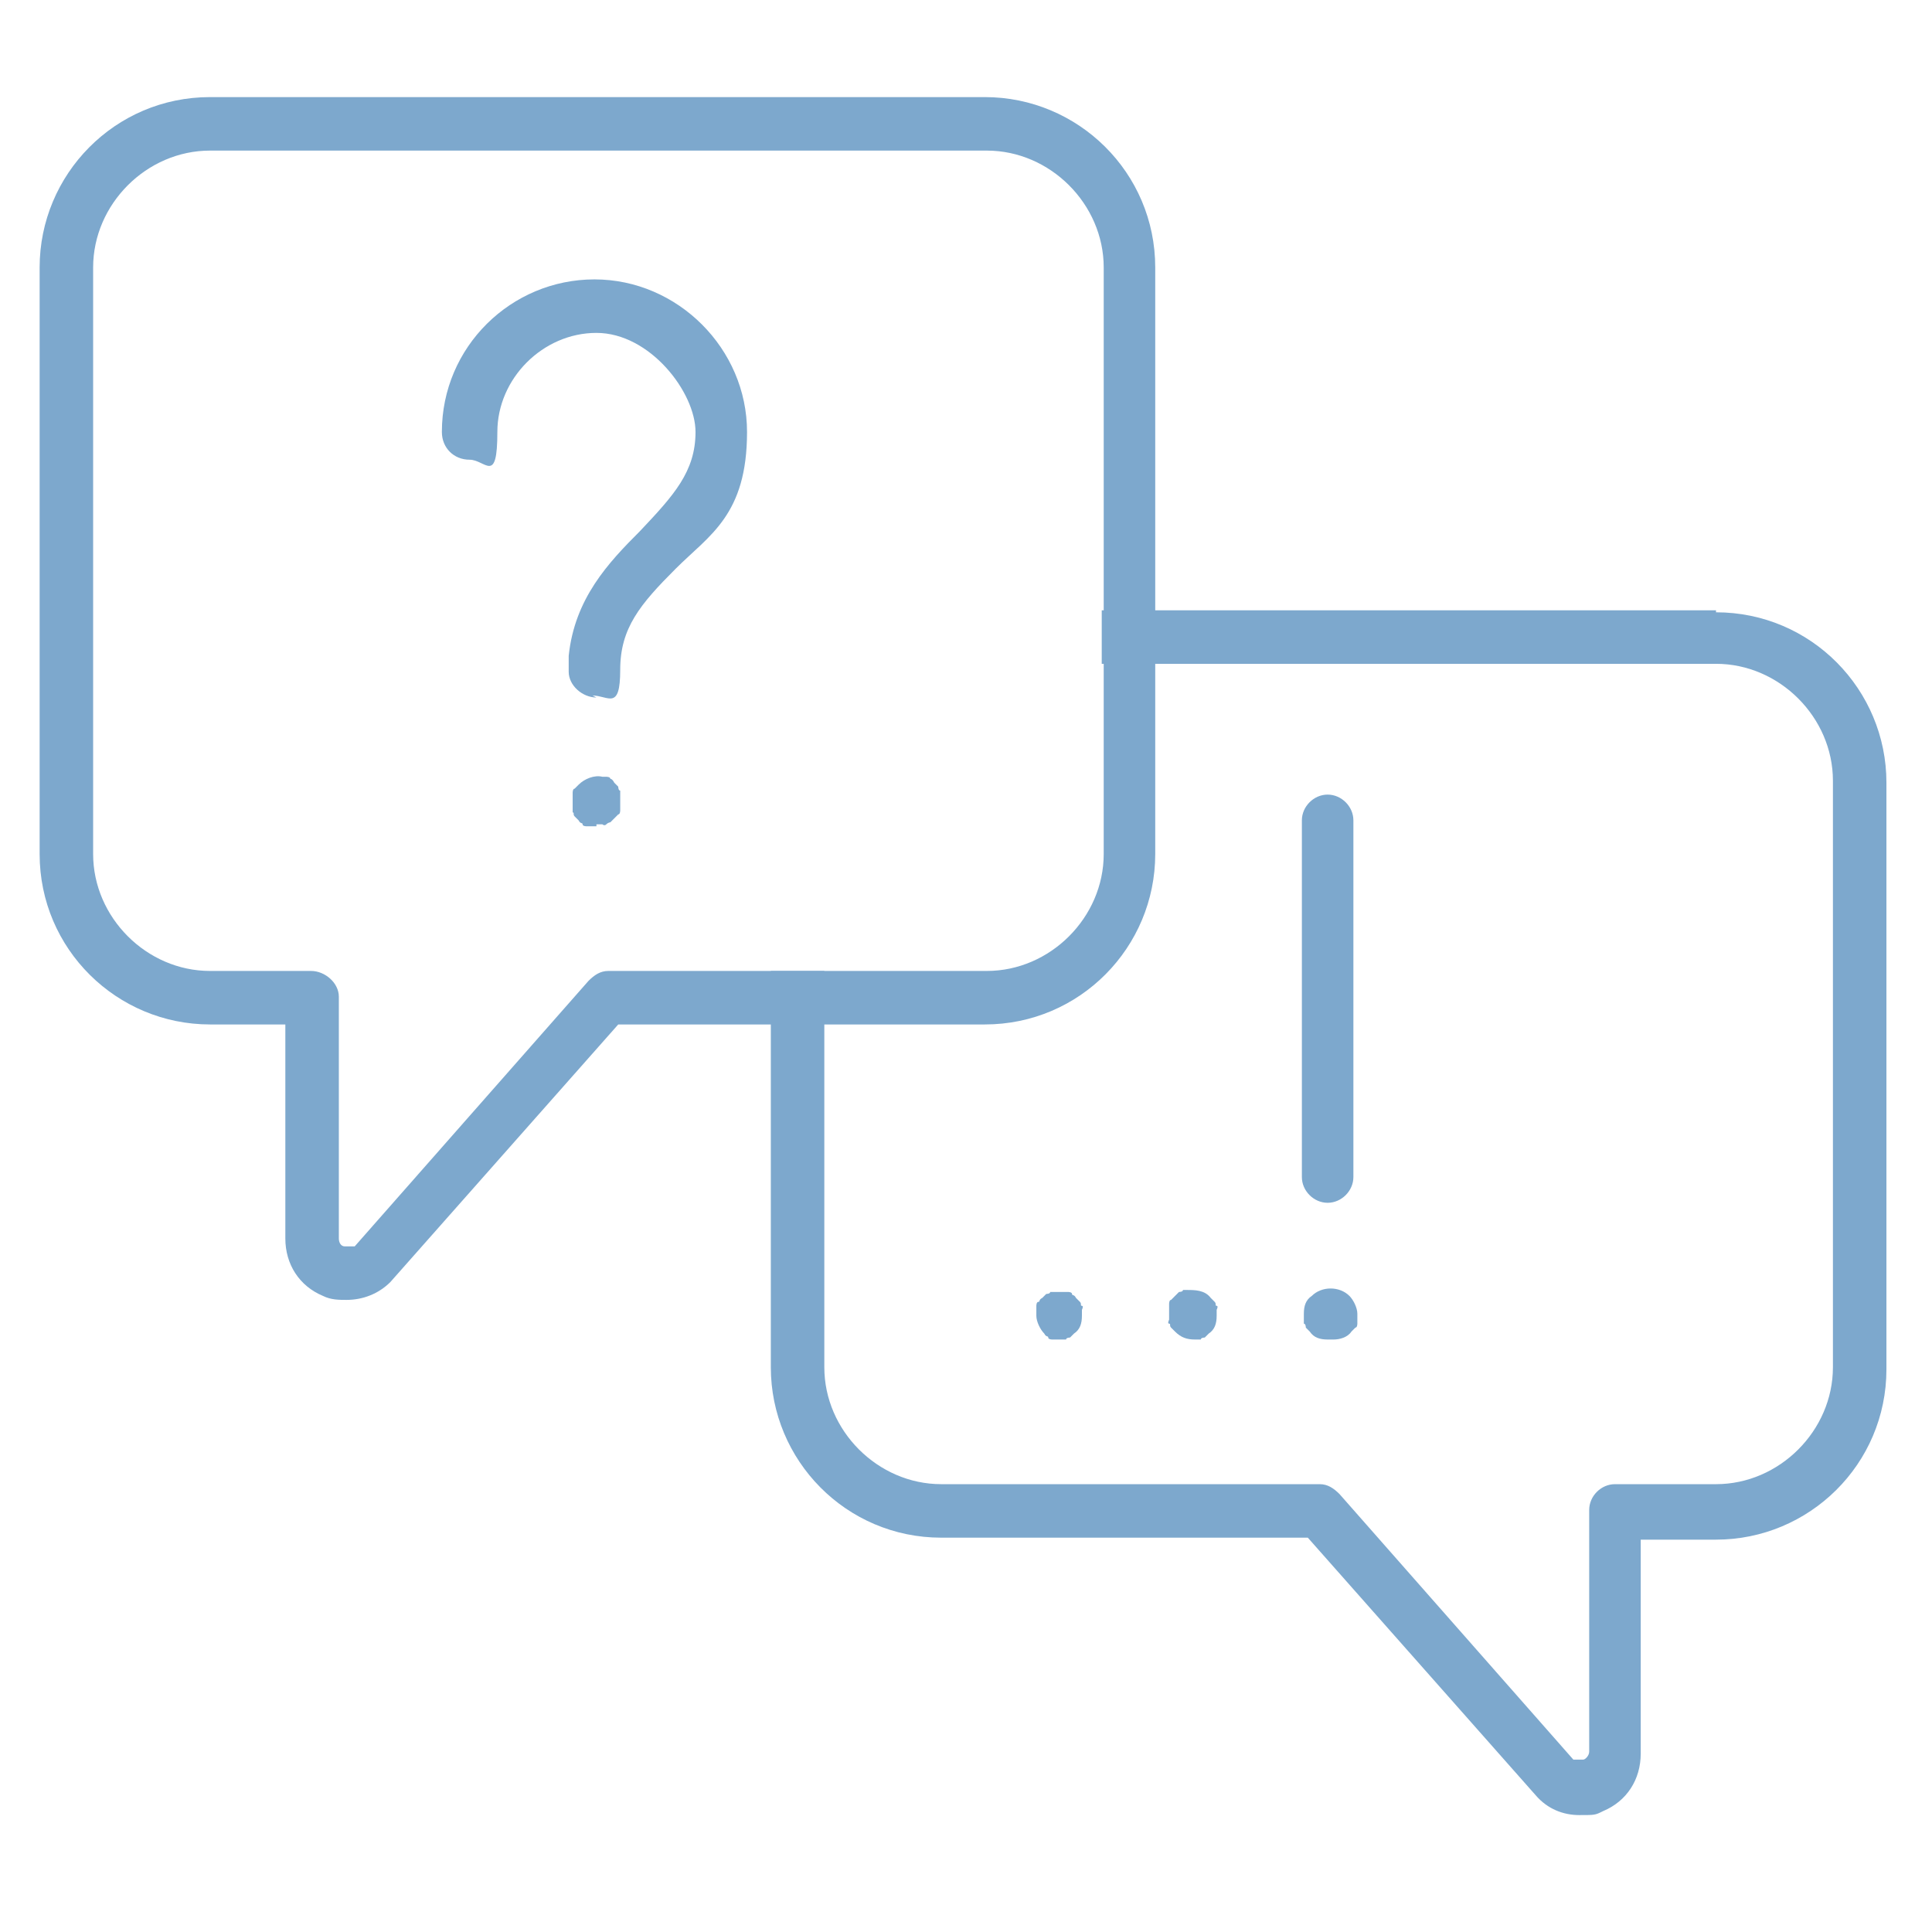
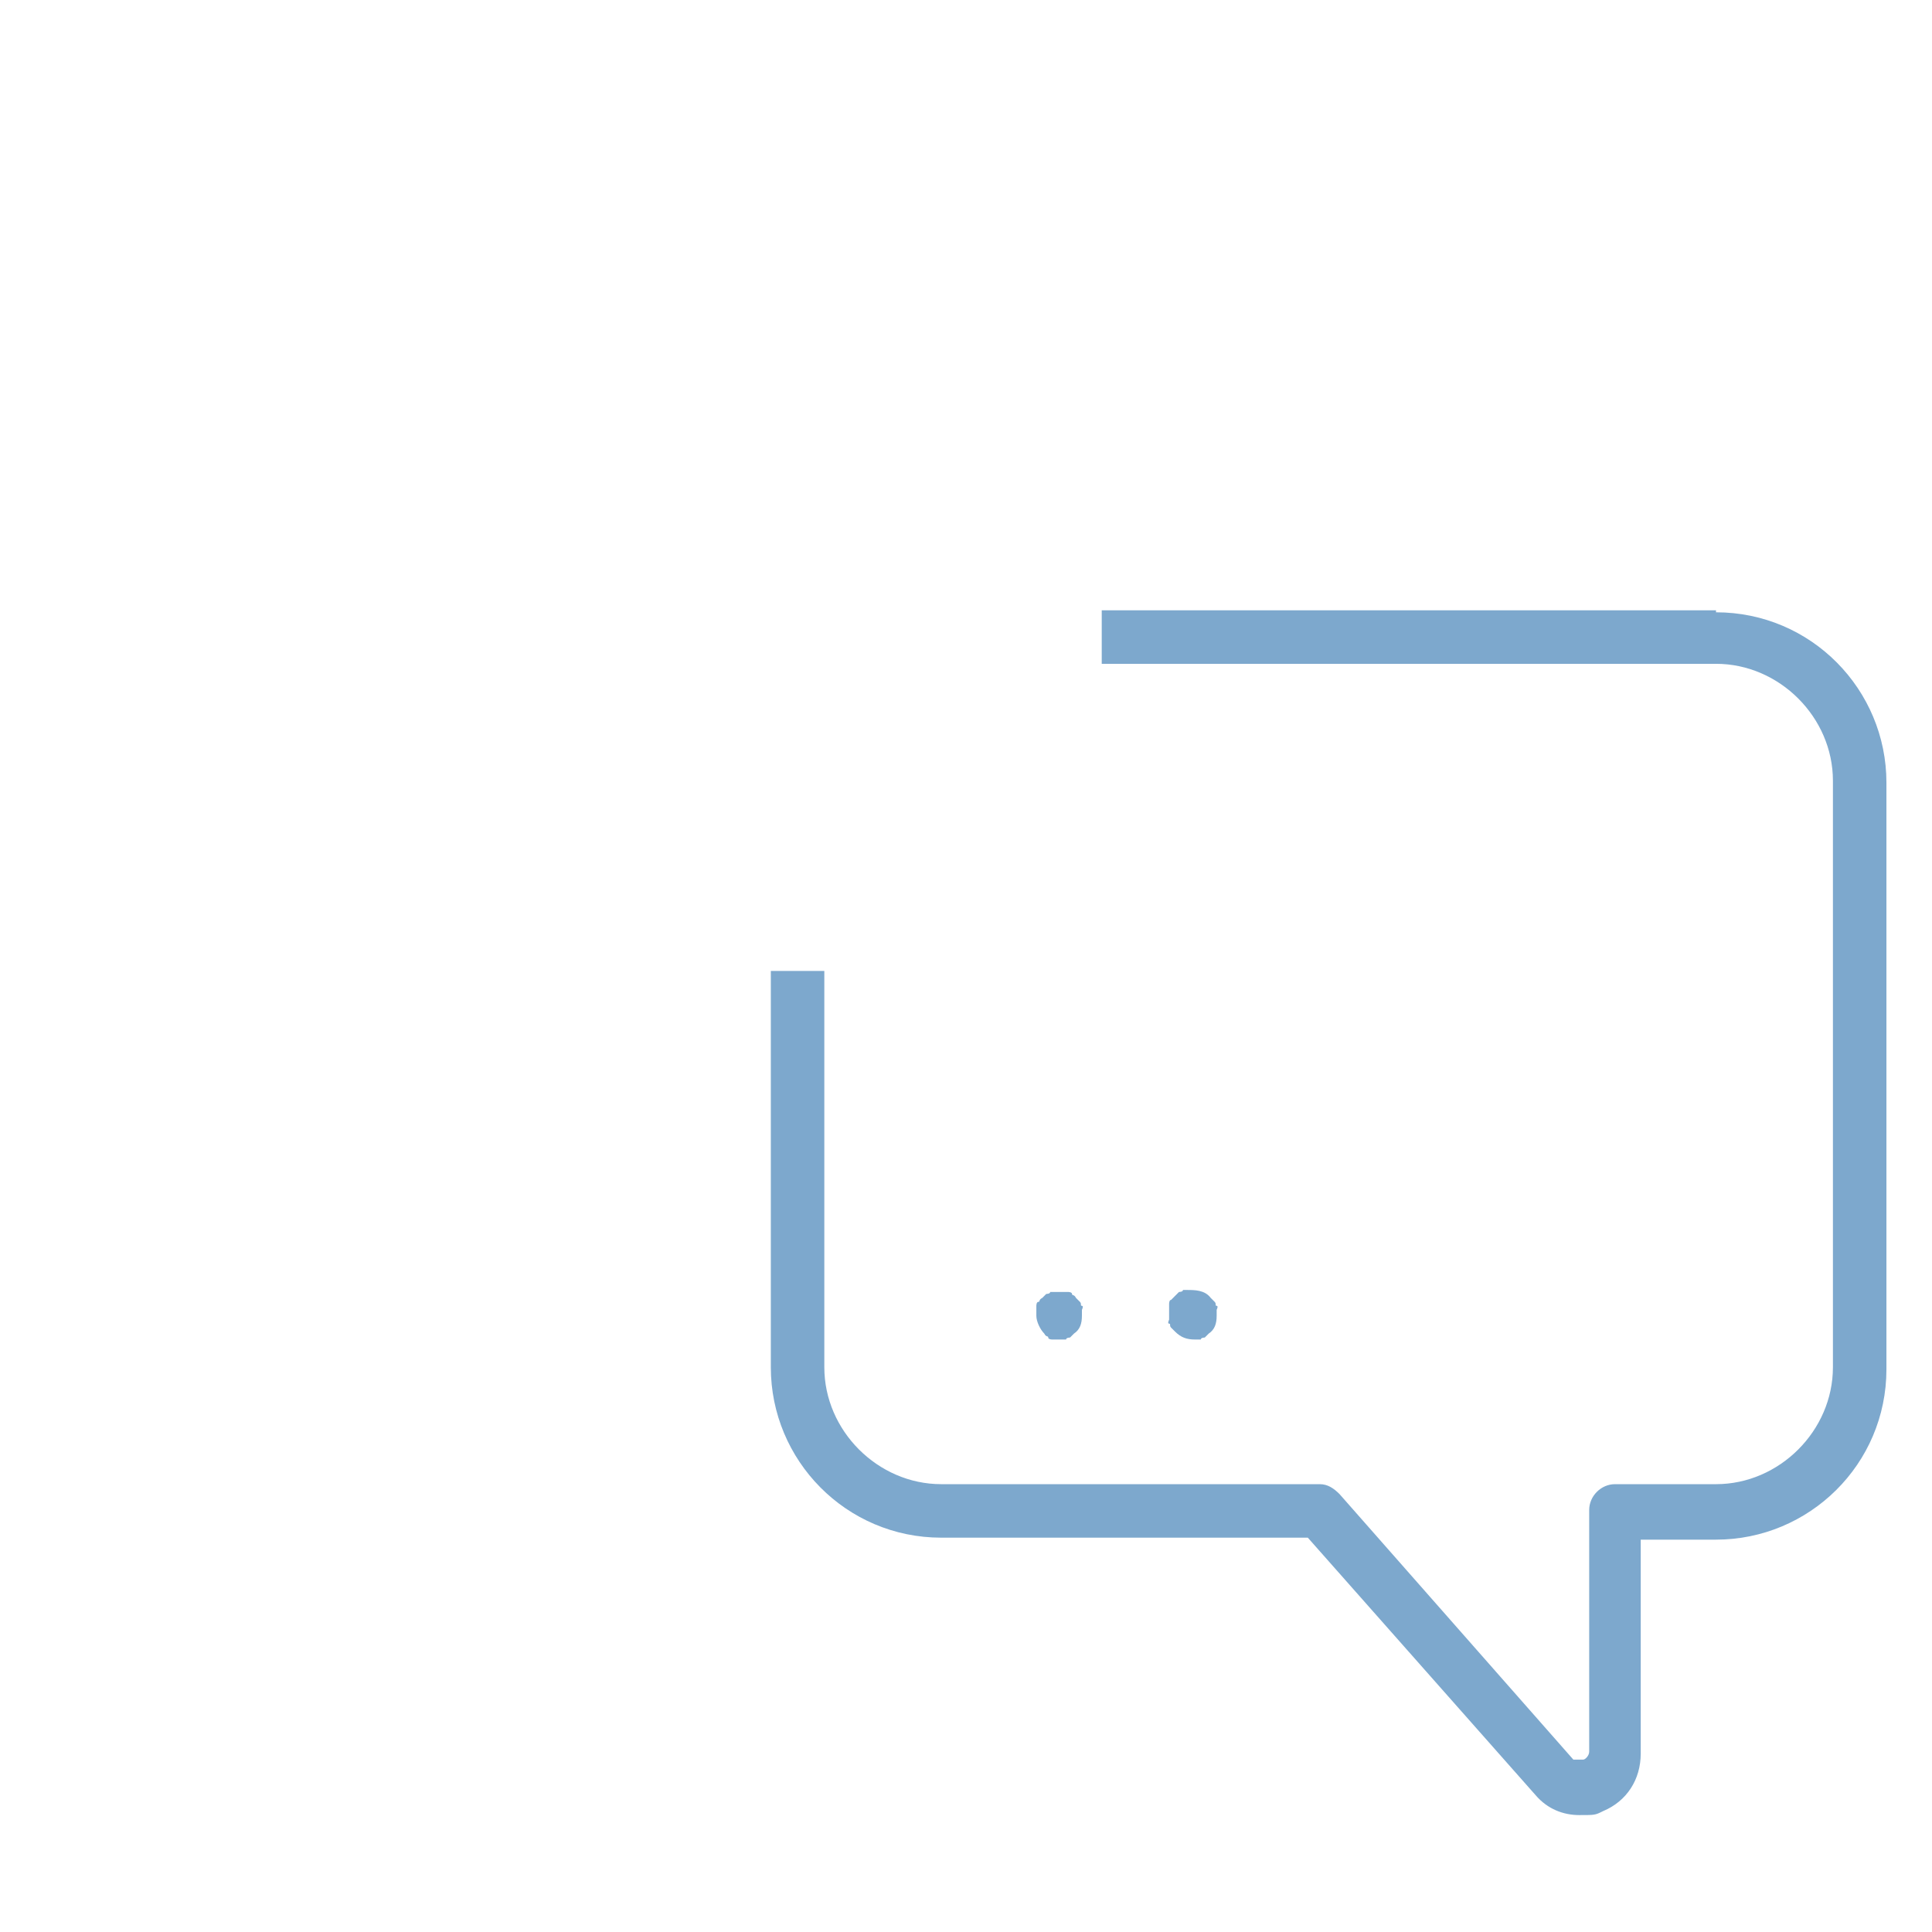
<svg xmlns="http://www.w3.org/2000/svg" version="1.1" viewBox="0 0 97.5 97.5">
  <defs>
    <style>
      .cls-1 {
        fill: #7da8cd;
      }
    </style>
  </defs>
  <g>
    <g id="Ebene_1">
-       <path class="cls-1" d="M17.5,65.6c-.4,0-.8,0-1.2-.2-1.2-.5-1.9-1.6-1.9-2.9v-10.8h-3.8c-4.7,0-8.6-3.8-8.6-8.6V13.5c0-4.7,3.8-8.6,8.6-8.6h39.1c4.7,0,8.6,3.8,8.6,8.6v29.6c0,4.7-3.8,8.6-8.6,8.6h-18.5l-11.5,13s0,0,0,0c-.6.6-1.4.9-2.2.9ZM10.6,7.6c-3.2,0-5.9,2.7-5.9,5.9v29.6c0,3.2,2.7,5.9,5.9,5.9h5.1c.7,0,1.4.6,1.4,1.3v12.2c0,.2.1.4.3.4s.3,0,.5,0l11.8-13.4c.3-.3.6-.5,1-.5h19.1c3.2,0,5.9-2.7,5.9-5.9V13.5c0-3.2-2.7-5.9-5.9-5.9H10.6Z" />
-       <path class="cls-1" d="M67,67.6c-.4,0-.7-.1-.9-.4,0,0-.1-.1-.2-.2,0,0,0-.2-.1-.2,0,0,0-.2,0-.2s0-.2,0-.3c0-.4.1-.7.4-.9.5-.5,1.4-.5,1.9,0,.2.2.4.6.4.9s0,.2,0,.3,0,.2,0,.2,0,.2-.1.2c0,0-.1.1-.2.2-.2.3-.6.4-.9.4h0Z" />
      <path class="cls-1" d="M60.3,67.6c-.4,0-.7-.1-1-.4,0,0-.1-.1-.2-.2s0-.2-.1-.2,0-.2,0-.2c0,0,0-.2,0-.3s0-.2,0-.3c0,0,0-.2,0-.2s0-.2.1-.2c0,0,.1-.1.2-.2,0,0,.1-.1.2-.2,0,0,.2,0,.2-.1,0,0,.2,0,.2,0,.4,0,.9,0,1.2.4,0,0,.1.1.2.2s0,.2.1.2,0,.2,0,.2c0,0,0,.2,0,.3,0,.4-.1.7-.4.9,0,0-.1.1-.2.2,0,0-.2,0-.2.1,0,0-.2,0-.2,0,0,0-.2,0-.3,0h0Z" />
      <path class="cls-1" d="M53.6,67.6c0,0-.2,0-.3,0,0,0-.2,0-.2,0,0,0-.2,0-.2-.1s-.1,0-.2-.2c-.2-.2-.4-.6-.4-.9s0-.2,0-.3c0,0,0-.2,0-.2s0-.2.1-.2,0-.1.2-.2c0,0,.1-.1.2-.2,0,0,.2,0,.2-.1,0,0,.2,0,.2,0,.2,0,.3,0,.5,0,0,0,.2,0,.2,0s.2,0,.2.1.1,0,.2.2c0,0,.1.1.2.2s0,.2.1.2,0,.2,0,.2c0,0,0,.2,0,.3,0,.4-.1.7-.4.9,0,0-.1.1-.2.2,0,0-.2,0-.2.1,0,0-.2,0-.2,0,0,0-.2,0-.3,0h0Z" />
-       <path class="cls-1" d="M67,60.7c-.7,0-1.3-.6-1.3-1.3v-18c0-.7.6-1.3,1.3-1.3s1.3.6,1.3,1.3v18c0,.7-.6,1.3-1.3,1.3Z" />
      <path class="cls-1" d="M86.6,30.8h-31v2.7h31c3.2,0,5.9,2.7,5.9,5.9v29.6c0,3.2-2.7,5.9-5.9,5.9h-5.1c-.7,0-1.3.6-1.3,1.3v12.2c0,.2-.2.4-.3.4-.1,0-.3,0-.5,0l-11.8-13.4c-.3-.3-.6-.5-1-.5h-19.1c-3.2,0-5.9-2.7-5.9-5.9v-20h-2.7v20c0,4.7,3.8,8.6,8.6,8.6h18.5l11.5,13h0c.6.7,1.4,1,2.2,1s.8,0,1.2-.2c1.2-.5,1.9-1.6,1.9-2.9v-10.8h3.8c4.7,0,8.6-3.8,8.6-8.6v-29.6c0-4.7-3.8-8.6-8.6-8.6h0Z" />
-       <path class="cls-1" d="M30.1,35.2c-.7,0-1.4-.6-1.4-1.3v-.5c0,0,0-.2,0-.3.3-2.9,2-4.7,3.6-6.3,1.7-1.8,2.8-3,2.8-5s-2.3-5-5-5-5,2.3-5,5-.6,1.4-1.4,1.4-1.4-.6-1.4-1.4c0-4.3,3.5-7.7,7.7-7.7s7.7,3.5,7.7,7.7-1.9,5.2-3.6,6.9c-1.8,1.8-2.8,3-2.8,5.1s-.6,1.3-1.4,1.3h0Z" />
-       <path class="cls-1" d="M30.1,41.7c0,0-.2,0-.3,0,0,0-.2,0-.2,0s-.2,0-.2-.1-.1,0-.2-.2c0,0-.1-.1-.2-.2s0-.2-.1-.2c0,0,0-.2,0-.2,0,0,0-.2,0-.3s0-.2,0-.3c0,0,0-.2,0-.2,0,0,0-.2.1-.2,0,0,.1-.1.2-.2.3-.3.8-.5,1.2-.4,0,0,.2,0,.2,0,0,0,.2,0,.2.1,0,0,.1,0,.2.2,0,0,.1.1.2.2,0,0,0,.2.1.2,0,0,0,.2,0,.2,0,0,0,.2,0,.3s0,.2,0,.3c0,0,0,.2,0,.2,0,0,0,.2-.1.2,0,0-.1.1-.2.2s-.1.1-.2.2c0,0-.1,0-.2.1s-.2,0-.2,0c0,0-.2,0-.3,0h0Z" />
    </g>
  </g>
</svg>